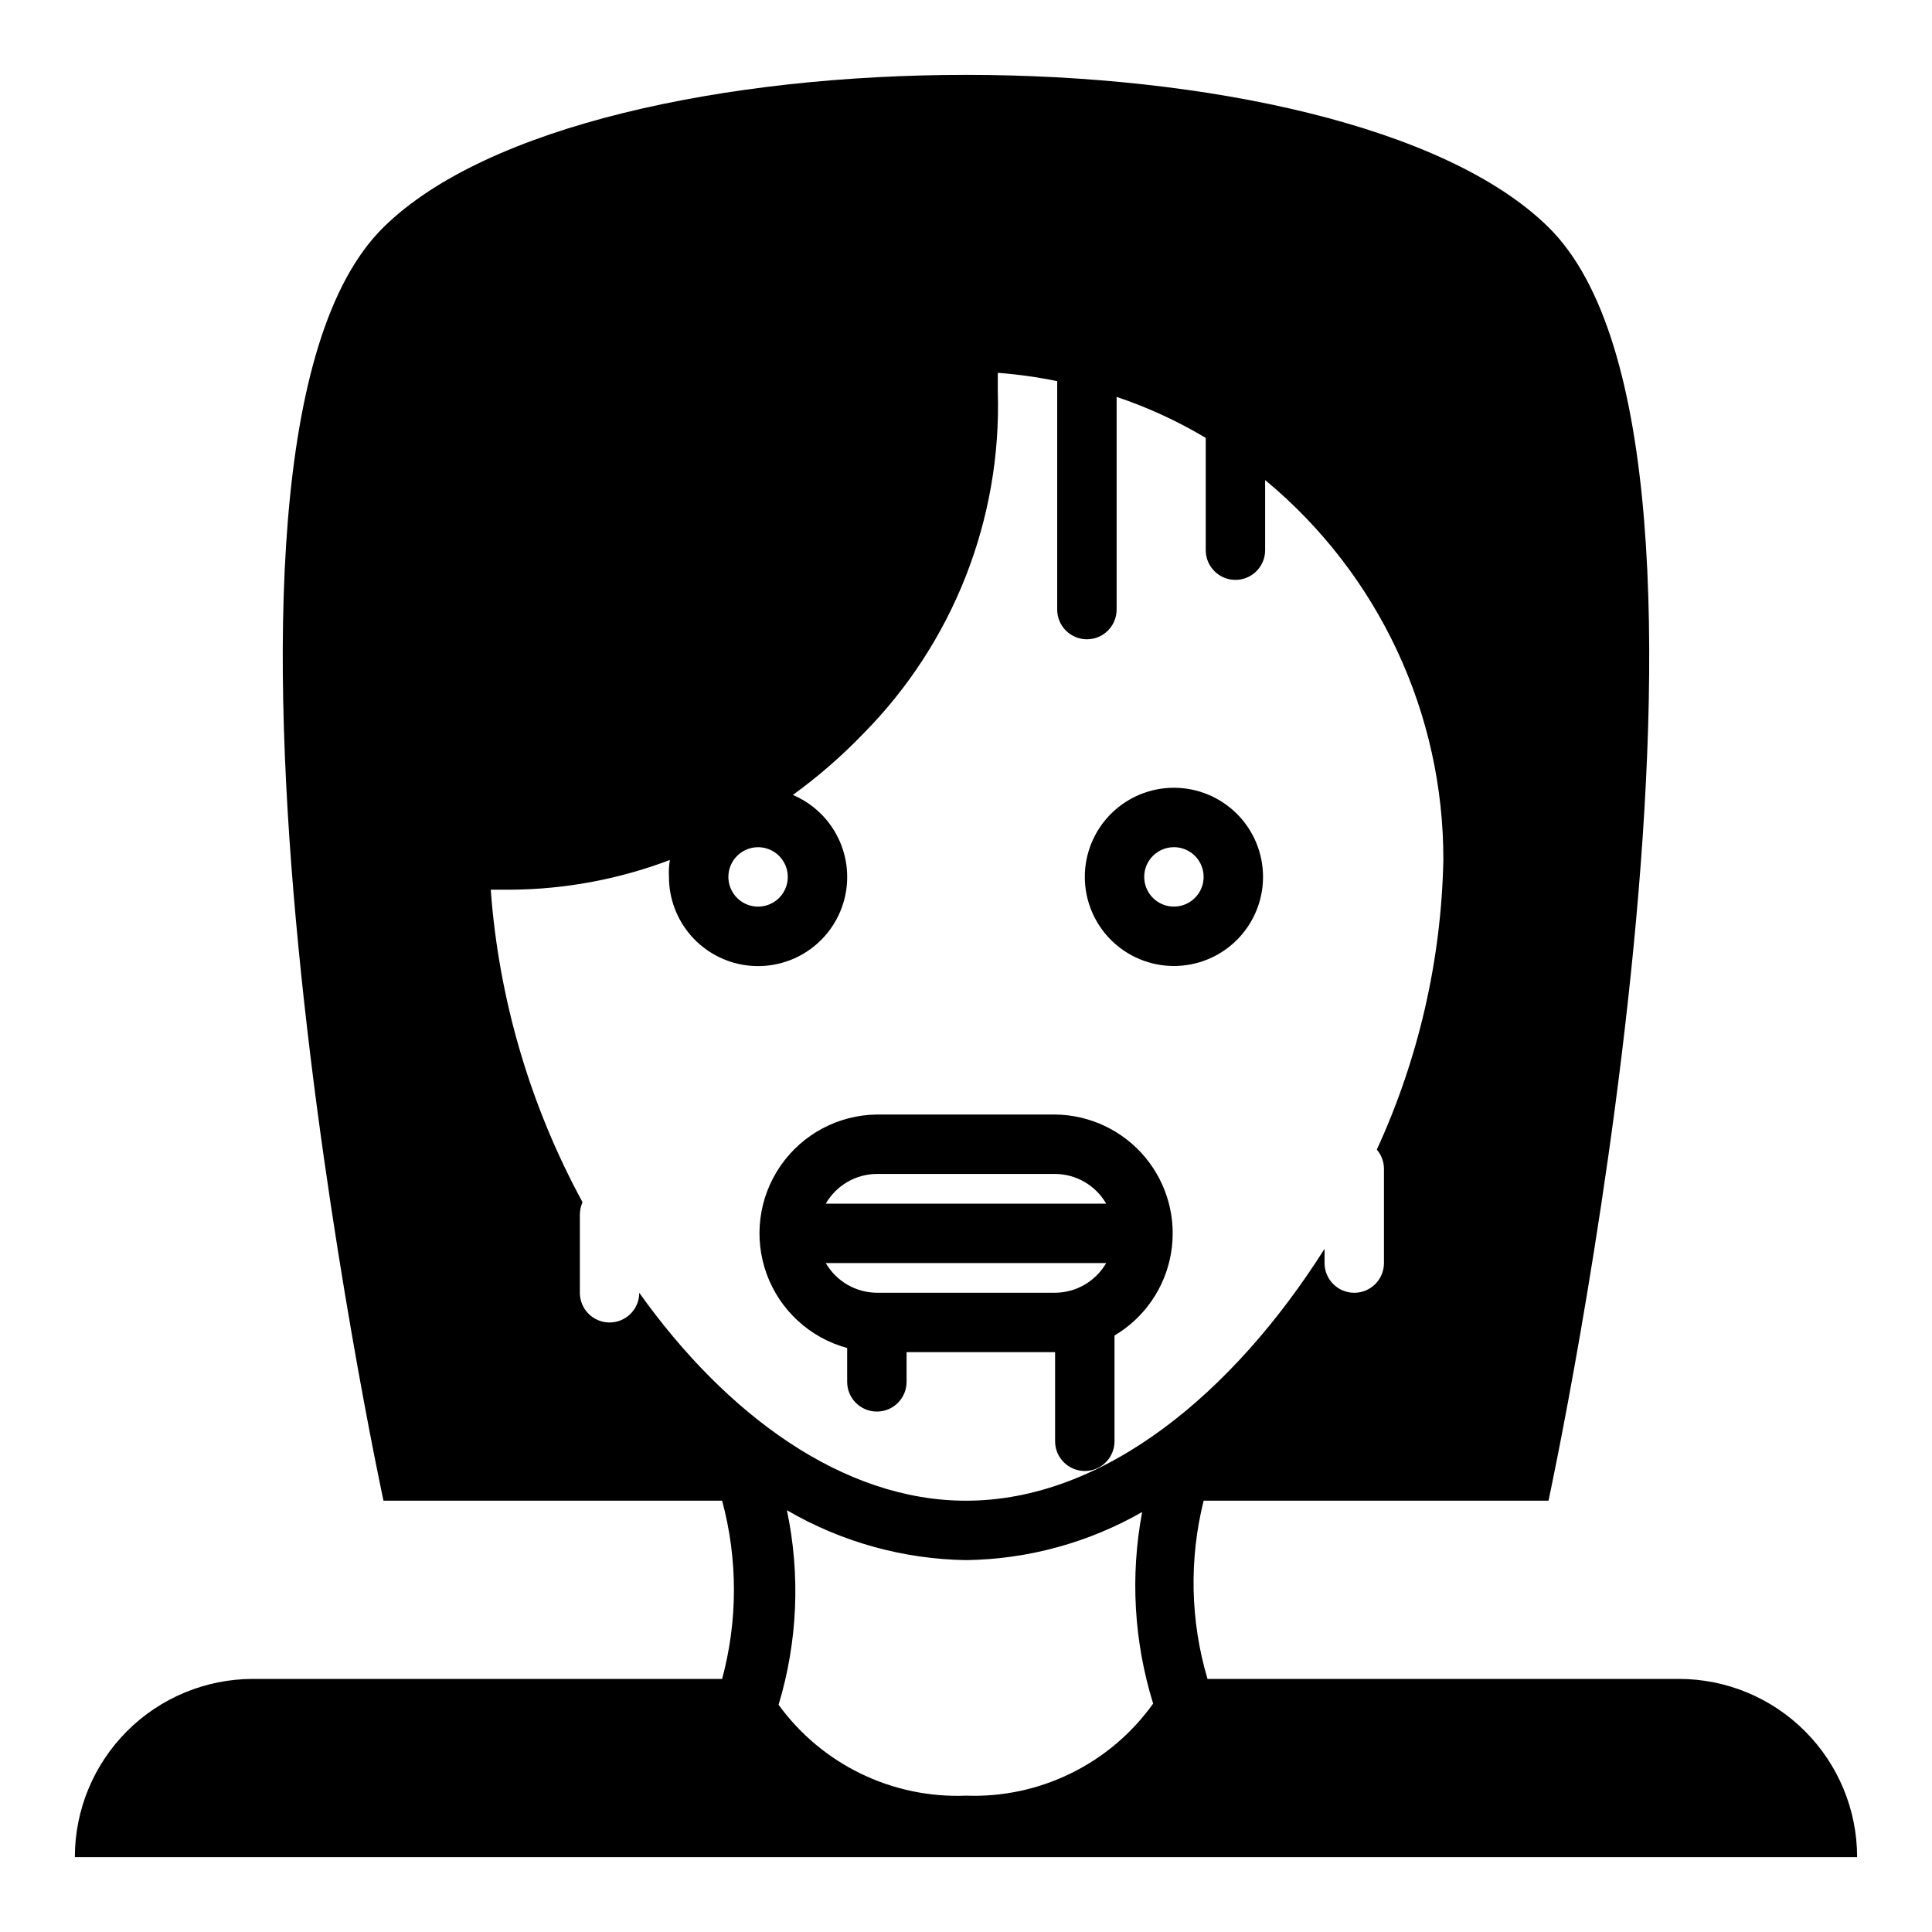
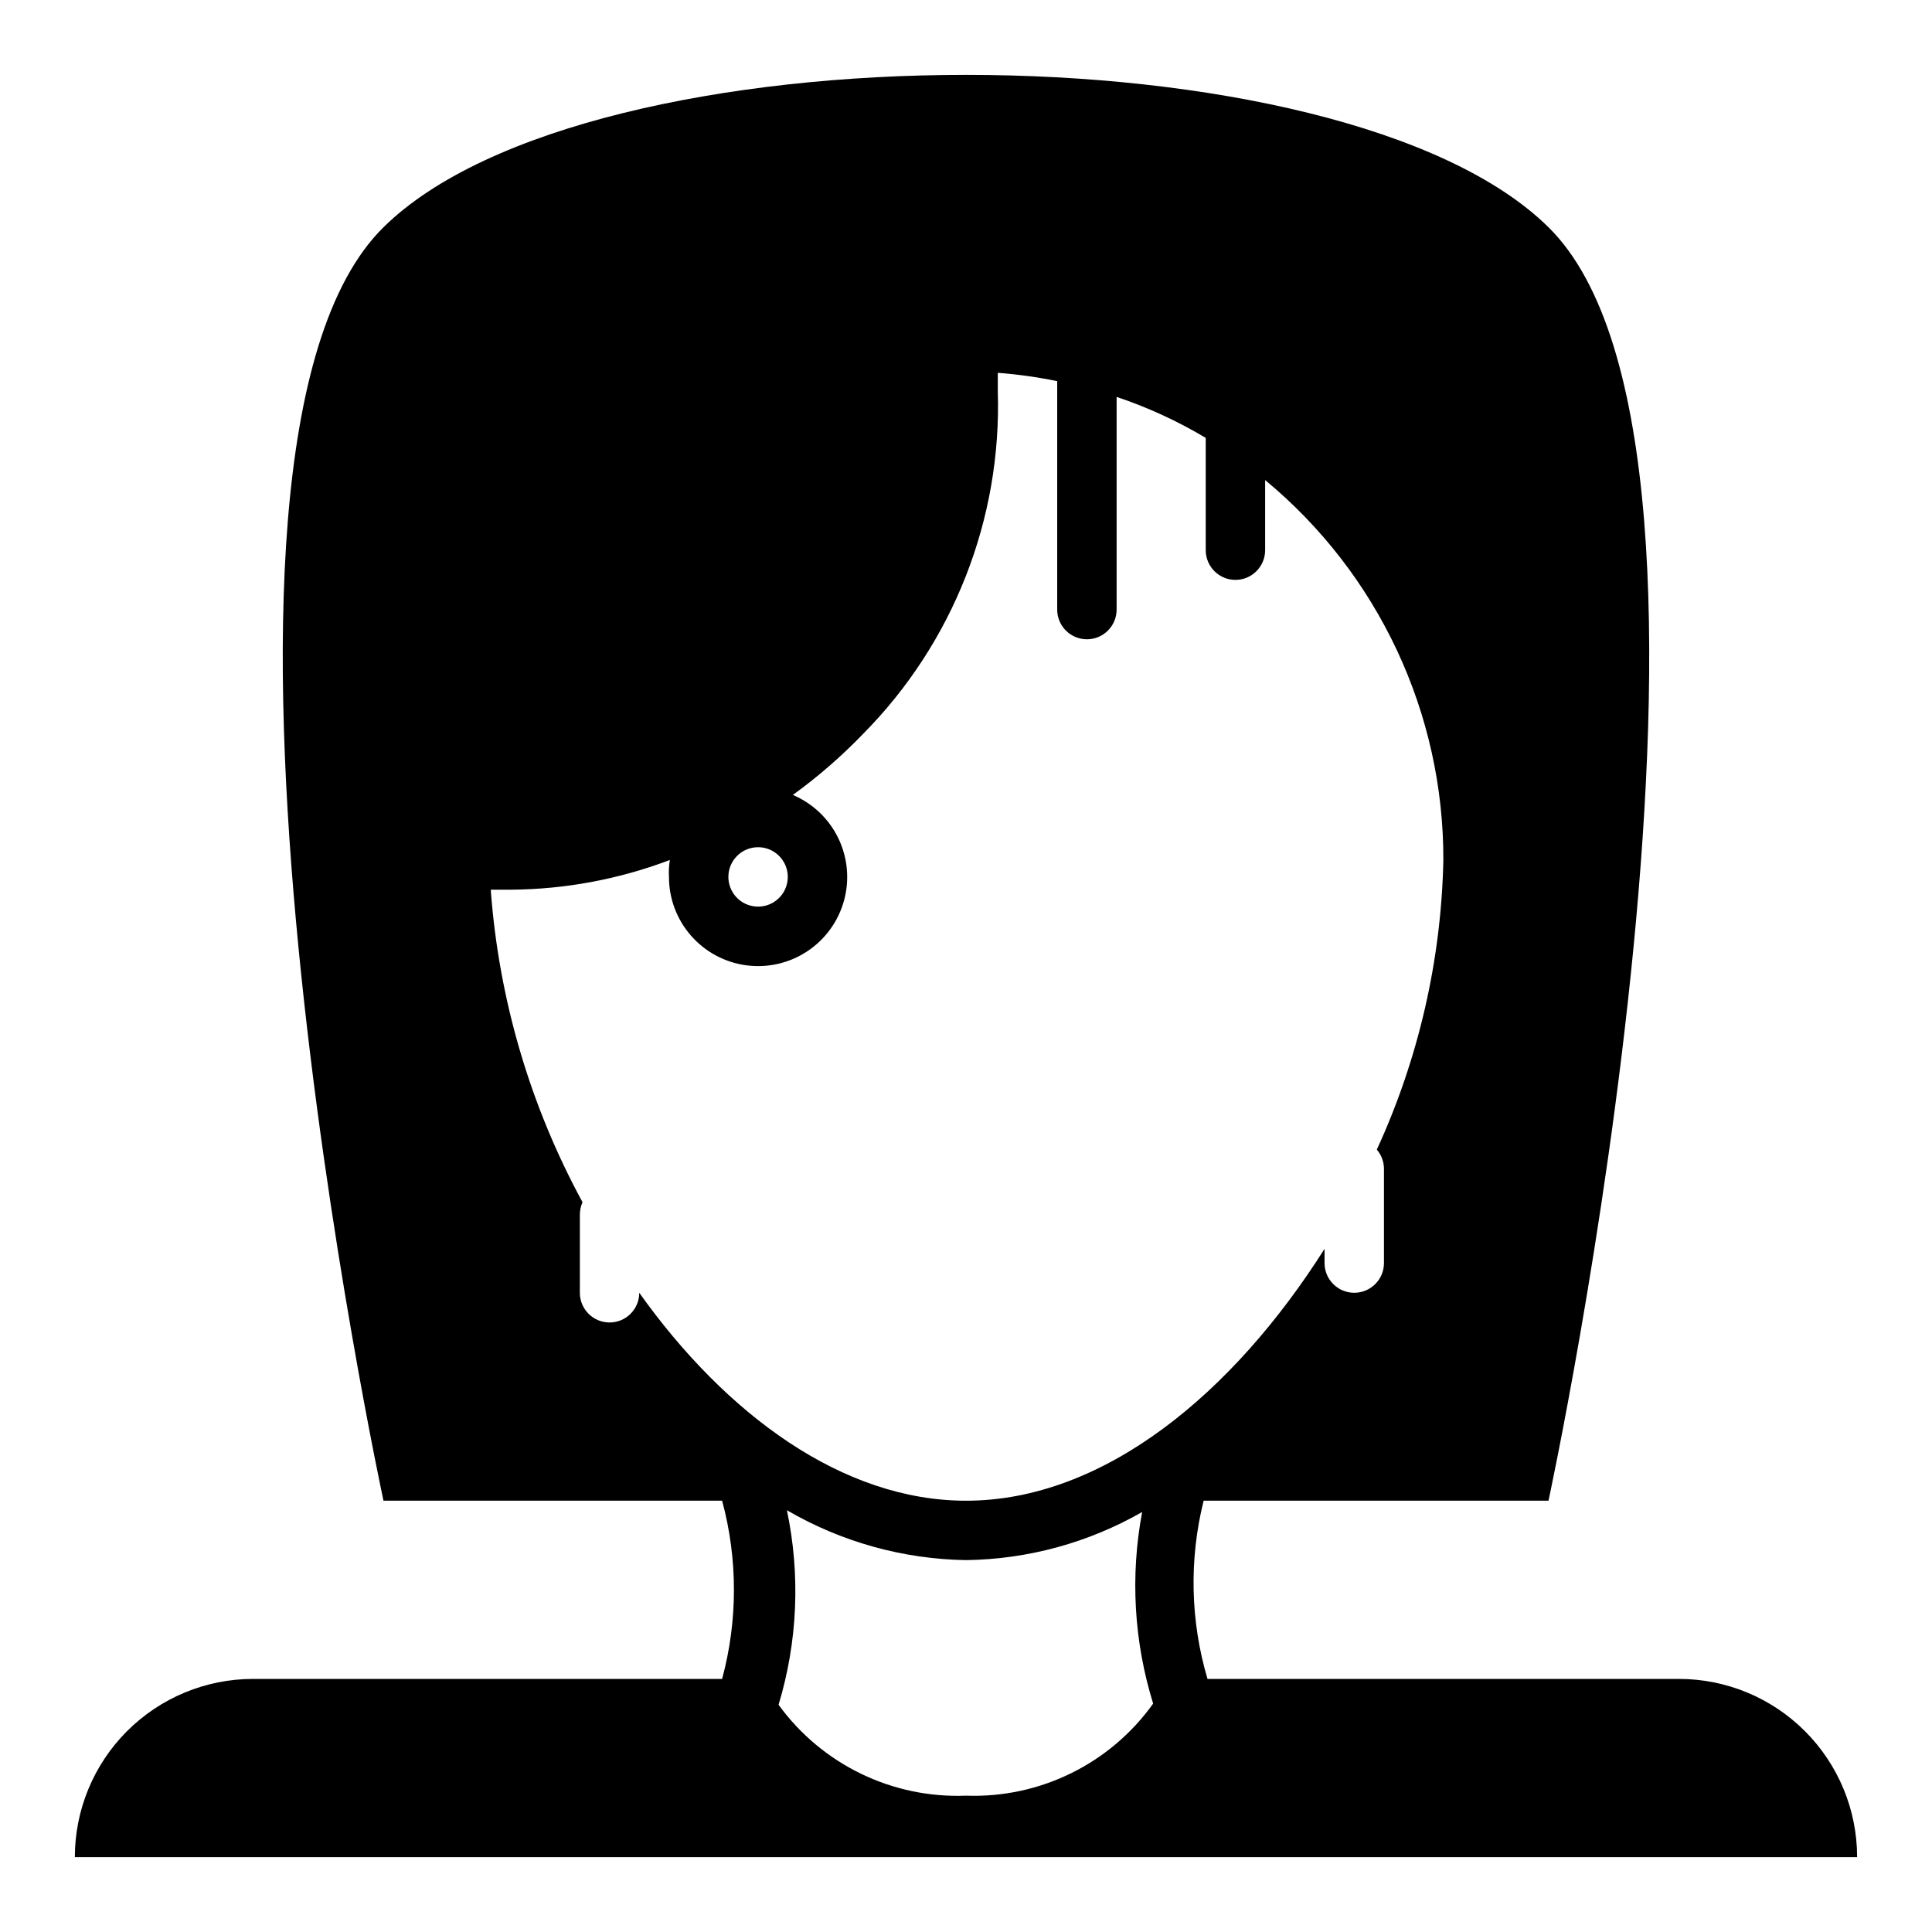
<svg xmlns="http://www.w3.org/2000/svg" fill="#000000" width="800px" height="800px" version="1.1" viewBox="144 144 512 512">
  <g>
-     <path d="m423.61 525.95c0 4.348 3.527 7.875 7.875 7.875 4.348 0 7.871-3.527 7.871-7.875v-28.023c7.934-4.707 13.406-12.656 14.969-21.75 1.559-9.094-0.945-18.418-6.856-25.5-5.91-7.086-14.633-11.223-23.859-11.316h-47.23c-10.215 0.121-19.738 5.191-25.539 13.602-5.805 8.41-7.164 19.113-3.652 28.707 3.512 9.594 11.461 16.887 21.32 19.566v8.973c0 4.348 3.523 7.871 7.871 7.871 4.348 0 7.871-3.523 7.871-7.871v-7.871h39.359zm-47.23-70.848h47.23c5.594 0.035 10.746 3.031 13.543 7.875h-74.312c2.793-4.844 7.949-7.84 13.539-7.875zm0 31.488c-5.59-0.031-10.746-3.027-13.539-7.871h74.312c-2.797 4.844-7.949 7.84-13.543 7.871z" />
-     <path d="m455.1 400c6.266 0 12.27-2.488 16.699-6.918 4.43-4.43 6.918-10.438 6.918-16.699 0-6.266-2.488-12.27-6.918-16.699-4.43-4.43-10.434-6.918-16.699-6.918-6.262 0-12.27 2.488-16.699 6.918-4.426 4.43-6.914 10.434-6.914 16.699 0 6.262 2.488 12.27 6.914 16.699 4.43 4.43 10.438 6.918 16.699 6.918zm0-31.488c3.184 0 6.055 1.918 7.273 4.859s0.547 6.328-1.707 8.578c-2.25 2.25-5.637 2.926-8.578 1.707s-4.859-4.09-4.859-7.273c0-4.348 3.523-7.871 7.871-7.871z" />
    <path d="m588.93 588.93h-124.93c-4.551-15.371-4.906-31.676-1.023-47.23h91.391s60.062-278.36 0-337.47c-54.551-53.848-254.19-53.848-308.74 0-60.062 59.117 0 337.47 0 337.47h89.742c4.172 15.469 4.172 31.766 0 47.23h-124.3c-12.527 0-24.539 4.977-33.398 13.836-8.859 8.855-13.836 20.871-13.836 33.398h472.32c0-12.527-4.977-24.543-13.836-33.398-8.855-8.859-20.871-13.836-33.398-13.836zm-244.03-220.41c3.184 0 6.055 1.918 7.273 4.859s0.543 6.328-1.707 8.578-5.637 2.926-8.578 1.707c-2.941-1.219-4.859-4.09-4.859-7.273 0-4.348 3.523-7.871 7.871-7.871zm-31.488 118.08c0 4.348-3.523 7.871-7.871 7.871s-7.871-3.523-7.871-7.871v-20.781c0.02-1.113 0.258-2.207 0.707-3.227-13.902-25.562-22.195-53.793-24.324-82.816h5.434-0.004c14.371-0.109 28.602-2.777 42.039-7.871-0.25 1.484-0.328 2.988-0.238 4.488-0.004 5.719 2.066 11.246 5.832 15.555 3.762 4.309 8.961 7.106 14.629 7.867 5.668 0.766 11.422-0.555 16.191-3.711 4.769-3.156 8.23-7.938 9.742-13.453s0.969-11.395-1.527-16.539c-2.496-5.148-6.773-9.215-12.039-11.445 6.688-4.84 12.93-10.27 18.656-16.219 23.832-24.082 36.727-56.898 35.66-90.762v-4.879-0.004c5.289 0.398 10.547 1.137 15.742 2.207v60.535c0 4.348 3.527 7.871 7.875 7.871 4.348 0 7.871-3.523 7.871-7.871v-56.363c8.238 2.762 16.156 6.406 23.617 10.863v29.754c0 4.348 3.523 7.875 7.871 7.875 4.348 0 7.871-3.527 7.871-7.875v-18.578c30.02 24.836 47.348 61.805 47.23 100.76-0.566 26.496-6.566 52.594-17.633 76.676 1.188 1.383 1.855 3.137 1.891 4.957v25.113c0 4.348-3.523 7.871-7.871 7.871-4.348 0-7.871-3.523-7.871-7.871v-3.777c-24.168 38.18-58.414 66.754-95.016 66.754-32.672 0-63.609-22.828-86.594-55.105zm86.594 133.27c-19.543 0.77-38.176-8.27-49.676-24.086 5.059-16.73 5.816-34.465 2.207-51.562 14.426 8.406 30.773 12.961 47.469 13.223 16.391-0.215 32.453-4.606 46.68-12.75-3.188 16.906-2.188 34.34 2.914 50.773-11.387 15.949-30.016 25.113-49.594 24.402z" />
  </g>
</svg>